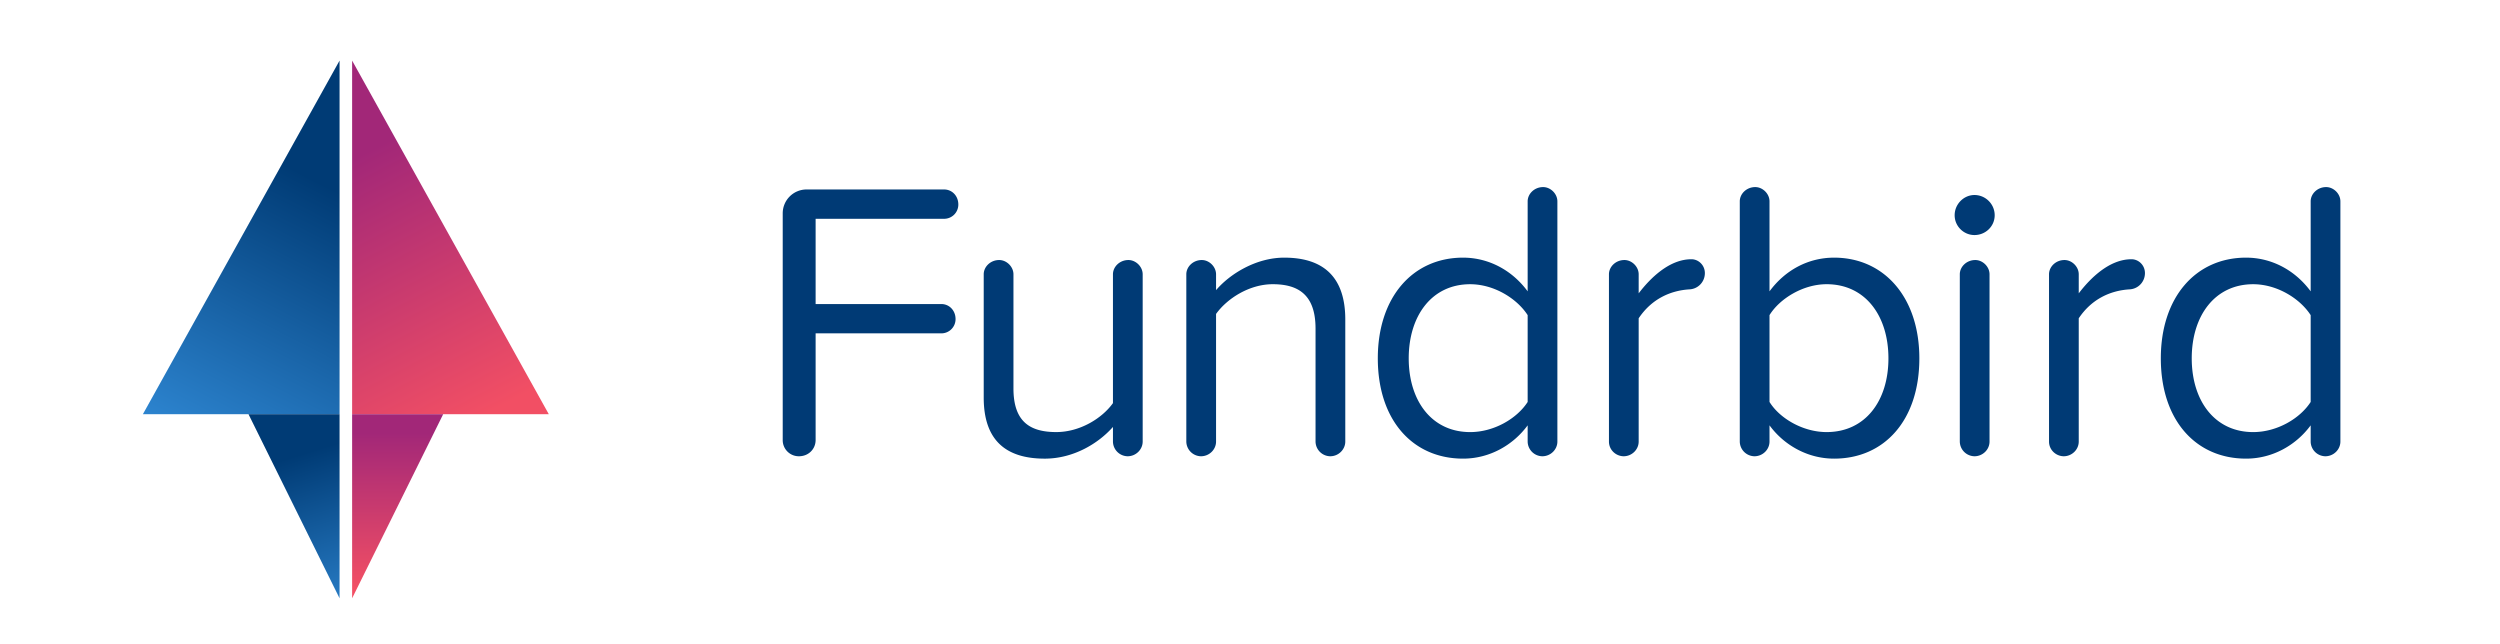
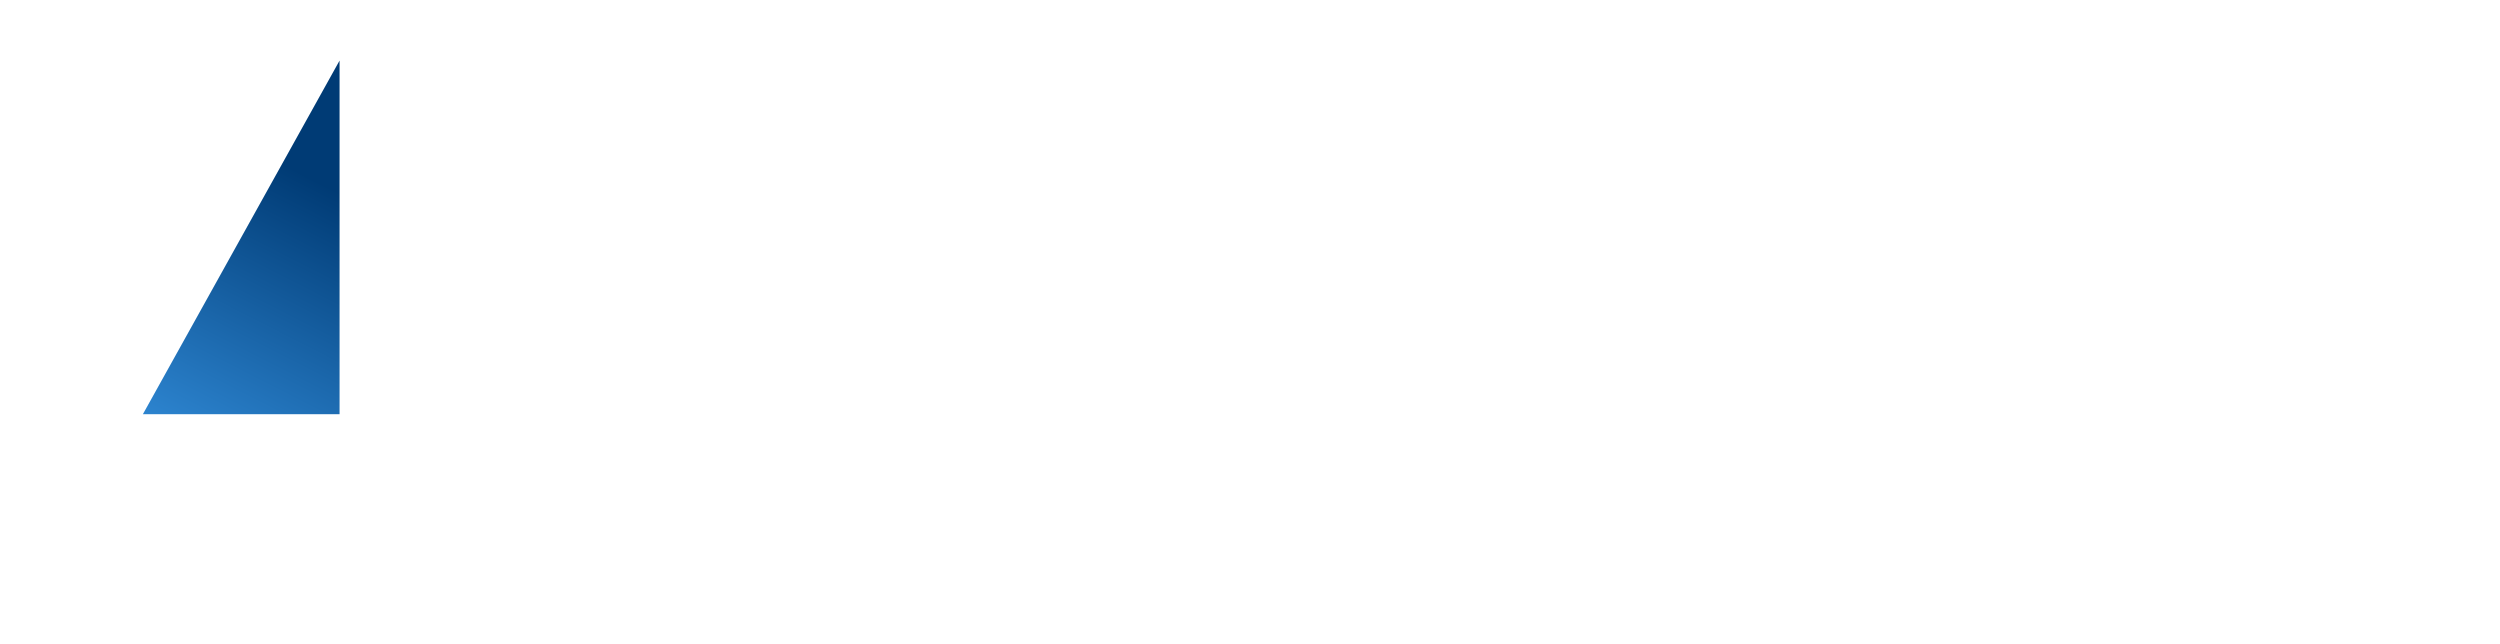
<svg xmlns="http://www.w3.org/2000/svg" xmlns:xlink="http://www.w3.org/1999/xlink" width="252.789" height="65.118" viewbox="0 0 252.789 65.118">
  <defs>
    <path id="a" d="M34.335 6.126L14.45 41.879h19.885z" />
  </defs>
  <clipPath id="b">
    <use xlink:href="#a" overflow="visible" />
  </clipPath>
  <linearGradient id="c" gradientUnits="userSpaceOnUse" x1="-182.653" y1="233.603" x2="-181.653" y2="233.603" gradientTransform="scale(30.819 -30.819) rotate(63.034 100.54 265.4)">
    <stop offset="0" stop-color="#2f88d4" />
    <stop offset=".004" stop-color="#2f88d4" />
    <stop offset="1" stop-color="#003b75" />
  </linearGradient>
  <path clip-path="url(#b)" fill="url(#c)" d="M0 34.528L18.539-1.911l30.246 15.389-18.539 36.438z" />
  <defs>
-     <path id="d" d="M35.605 6.126L55.49 41.879H35.605z" />
-   </defs>
+     </defs>
  <clipPath id="e">
    <use xlink:href="#d" overflow="visible" />
  </clipPath>
  <linearGradient id="f" gradientUnits="userSpaceOnUse" x1="-182.65" y1="232.999" x2="-181.65" y2="232.999" gradientTransform="scale(-29.302 29.302) rotate(-62.592 -282.765 -31.545)">
    <stop offset="0" stop-color="#f24f64" />
    <stop offset=".996" stop-color="#a22778" />
    <stop offset="1" stop-color="#a22778" />
  </linearGradient>
  <path clip-path="url(#e)" fill="url(#f)" d="M39.818 50.005L20.995 13.702 51.276-2l18.825 36.303z" />
  <g>
    <defs>
-       <path id="g" d="M35.605 60.496l9.21-18.617h-9.21z" />
-     </defs>
+       </defs>
    <clipPath id="h">
      <use xlink:href="#g" overflow="visible" />
    </clipPath>
    <linearGradient id="i" gradientUnits="userSpaceOnUse" x1="-182.837" y1="233.311" x2="-181.837" y2="233.311" gradientTransform="matrix(0 15.805 15.805 0 -3647.206 2933.412)">
      <stop offset="0" stop-color="#a22778" />
      <stop offset=".004" stop-color="#a22778" />
      <stop offset="1" stop-color="#f24f64" />
    </linearGradient>
    <path clip-path="url(#h)" fill="url(#i)" d="M35.605 41.879h9.21v18.616h-9.21z" />
  </g>
  <g>
    <defs>
      <path id="j" d="M34.335 60.496l-9.21-18.617h9.21z" />
    </defs>
    <clipPath id="k">
      <use xlink:href="#j" overflow="visible" />
    </clipPath>
    <linearGradient id="l" gradientUnits="userSpaceOnUse" x1="-182.813" y1="233.195" x2="-181.813" y2="233.195" gradientTransform="scale(18.653 -18.653) rotate(-72.646 -250.942 -10.015)">
      <stop offset="0" stop-color="#003b75" />
      <stop offset=".996" stop-color="#2f88d4" />
      <stop offset="1" stop-color="#2f88d4" />
    </linearGradient>
-     <path clip-path="url(#k)" fill="url(#l)" d="M33.516 39.257l6.119 19.582-13.691 4.279-6.119-19.582z" />
+     <path clip-path="url(#k)" fill="url(#l)" d="M33.516 39.257z" />
  </g>
  <g fill="#003A75">
-     <path d="M95.458 22.124H82.472v8.619h12.707c.801 0 1.443.641 1.443 1.523 0 .801-.642 1.442-1.443 1.442H82.472v10.783c0 .922-.722 1.644-1.684 1.644a1.626 1.626 0 0 1-1.643-1.644V21.563a2.412 2.412 0 0 1 2.405-2.405h13.909c.802 0 1.443.641 1.443 1.523a1.438 1.438 0 0 1-1.444 1.443M114.02 46.135a1.506 1.506 0 0 1-1.483-1.483V43.17c-1.483 1.683-4.009 3.206-6.895 3.206-4.048 0-6.173-1.964-6.173-6.173V27.736c0-.762.682-1.443 1.564-1.443.761 0 1.443.681 1.443 1.443v11.545c0 3.406 1.723 4.408 4.329 4.408 2.365 0 4.61-1.362 5.732-2.927V27.736c0-.762.681-1.443 1.563-1.443.762 0 1.443.681 1.443 1.443v16.916c-.001.802-.682 1.483-1.523 1.483M134.505 46.135a1.506 1.506 0 0 1-1.483-1.483V33.227c0-3.407-1.724-4.489-4.329-4.489-2.364 0-4.609 1.443-5.731 3.006v12.908c0 .802-.682 1.483-1.523 1.483a1.507 1.507 0 0 1-1.484-1.483V27.736c0-.762.682-1.443 1.564-1.443.761 0 1.443.681 1.443 1.443v1.603c1.362-1.603 4.008-3.287 6.894-3.287 4.05 0 6.173 2.044 6.173 6.253v12.347c-.002.802-.682 1.483-1.524 1.483M155.952 46.135a1.505 1.505 0 0 1-1.482-1.483v-1.644c-1.443 1.965-3.809 3.367-6.534 3.367-5.051 0-8.618-3.848-8.618-10.142 0-6.173 3.527-10.181 8.618-10.181 2.605 0 4.971 1.283 6.534 3.407V20.36c0-.762.681-1.443 1.563-1.443.762 0 1.443.681 1.443 1.443v24.291c0 .803-.682 1.484-1.524 1.484m-1.482-14.27c-1.083-1.684-3.407-3.126-5.813-3.126-3.889 0-6.213 3.206-6.213 7.495s2.324 7.456 6.213 7.456c2.405 0 4.729-1.363 5.813-3.046v-8.779zM170.826 29.259c-1.964.12-3.848 1.002-5.131 2.926v12.467c0 .802-.682 1.483-1.523 1.483h-.04c-.802-.041-1.442-.682-1.442-1.483V27.736c0-.762.681-1.443 1.563-1.443.762 0 1.443.681 1.443 1.443v1.924c1.163-1.524 3.087-3.447 5.332-3.447.721 0 1.361.601 1.361 1.402 0 .882-.681 1.604-1.563 1.644M185.458 46.375c-2.726 0-5.091-1.403-6.533-3.367v1.644c0 .802-.682 1.483-1.523 1.483a1.506 1.506 0 0 1-1.483-1.483V20.36c0-.761.682-1.443 1.563-1.443.762 0 1.443.682 1.443 1.443v9.1c1.563-2.125 3.888-3.408 6.533-3.408 5.051 0 8.618 4.009 8.618 10.182 0 6.293-3.567 10.141-8.618 10.141m-.761-17.637c-2.365 0-4.73 1.443-5.772 3.126v8.779c1.042 1.685 3.407 3.047 5.772 3.047 3.928 0 6.253-3.167 6.253-7.456 0-4.289-2.325-7.496-6.253-7.496M201.694 21.763c0 1.122-.921 2.004-2.044 2.004-1.082 0-2.004-.882-2.004-2.004s.922-2.044 2.004-2.044c1.123 0 2.044.922 2.044 2.044m-2.044 24.372a1.507 1.507 0 0 1-1.483-1.483V27.736c0-.762.683-1.443 1.564-1.443.761 0 1.442.681 1.442 1.443v16.916c.001.802-.681 1.483-1.523 1.483M215.324 29.259c-1.964.12-3.848 1.002-5.131 2.926v12.467c0 .802-.681 1.483-1.523 1.483h-.04c-.802-.041-1.442-.682-1.442-1.483V27.736c0-.762.681-1.443 1.563-1.443.763 0 1.443.681 1.443 1.443v1.924c1.163-1.524 3.087-3.447 5.332-3.447.721 0 1.362.601 1.362 1.402 0 .882-.682 1.604-1.564 1.644M235.127 46.135a1.505 1.505 0 0 1-1.482-1.483v-1.644c-1.443 1.965-3.809 3.367-6.534 3.367-5.05 0-8.618-3.848-8.618-10.142 0-6.173 3.527-10.181 8.618-10.181 2.605 0 4.971 1.283 6.534 3.407V20.36c0-.762.681-1.443 1.563-1.443.762 0 1.443.681 1.443 1.443v24.291c-.001.803-.682 1.484-1.524 1.484m-1.482-14.27c-1.083-1.684-3.407-3.126-5.813-3.126-3.889 0-6.213 3.206-6.213 7.495s2.324 7.456 6.213 7.456c2.405 0 4.729-1.363 5.813-3.046v-8.779z" />
-   </g>
+     </g>
</svg>